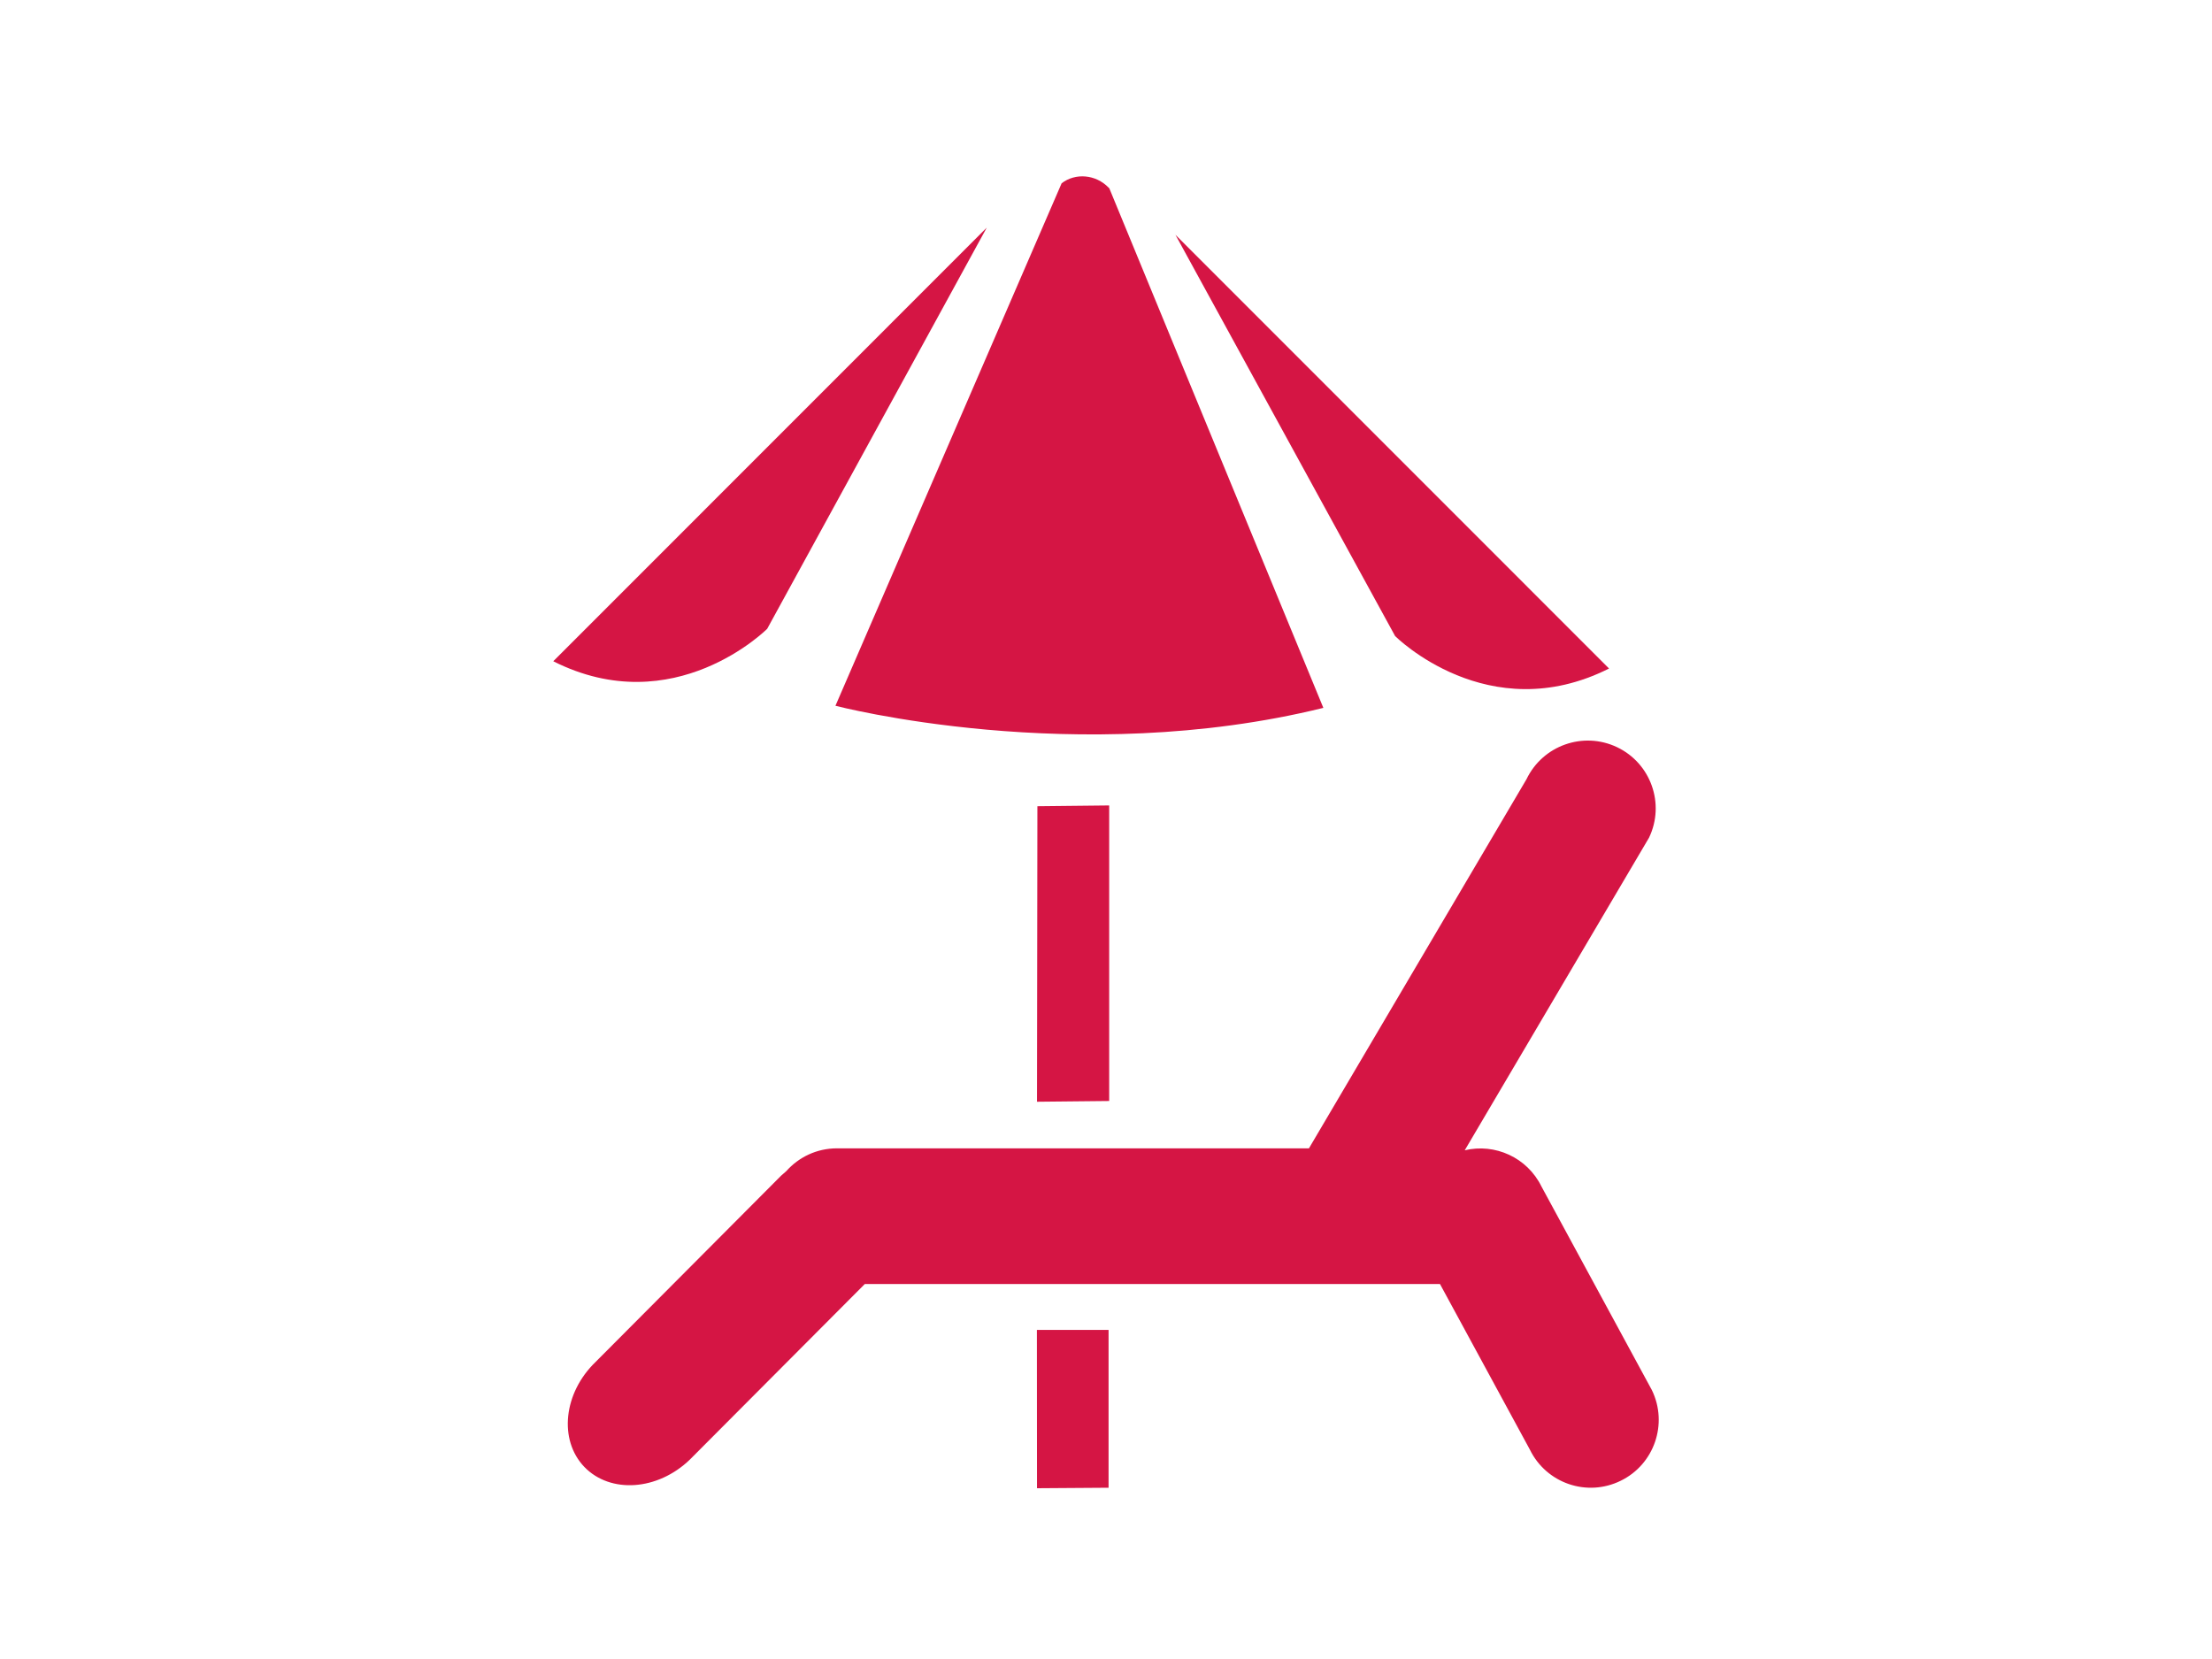
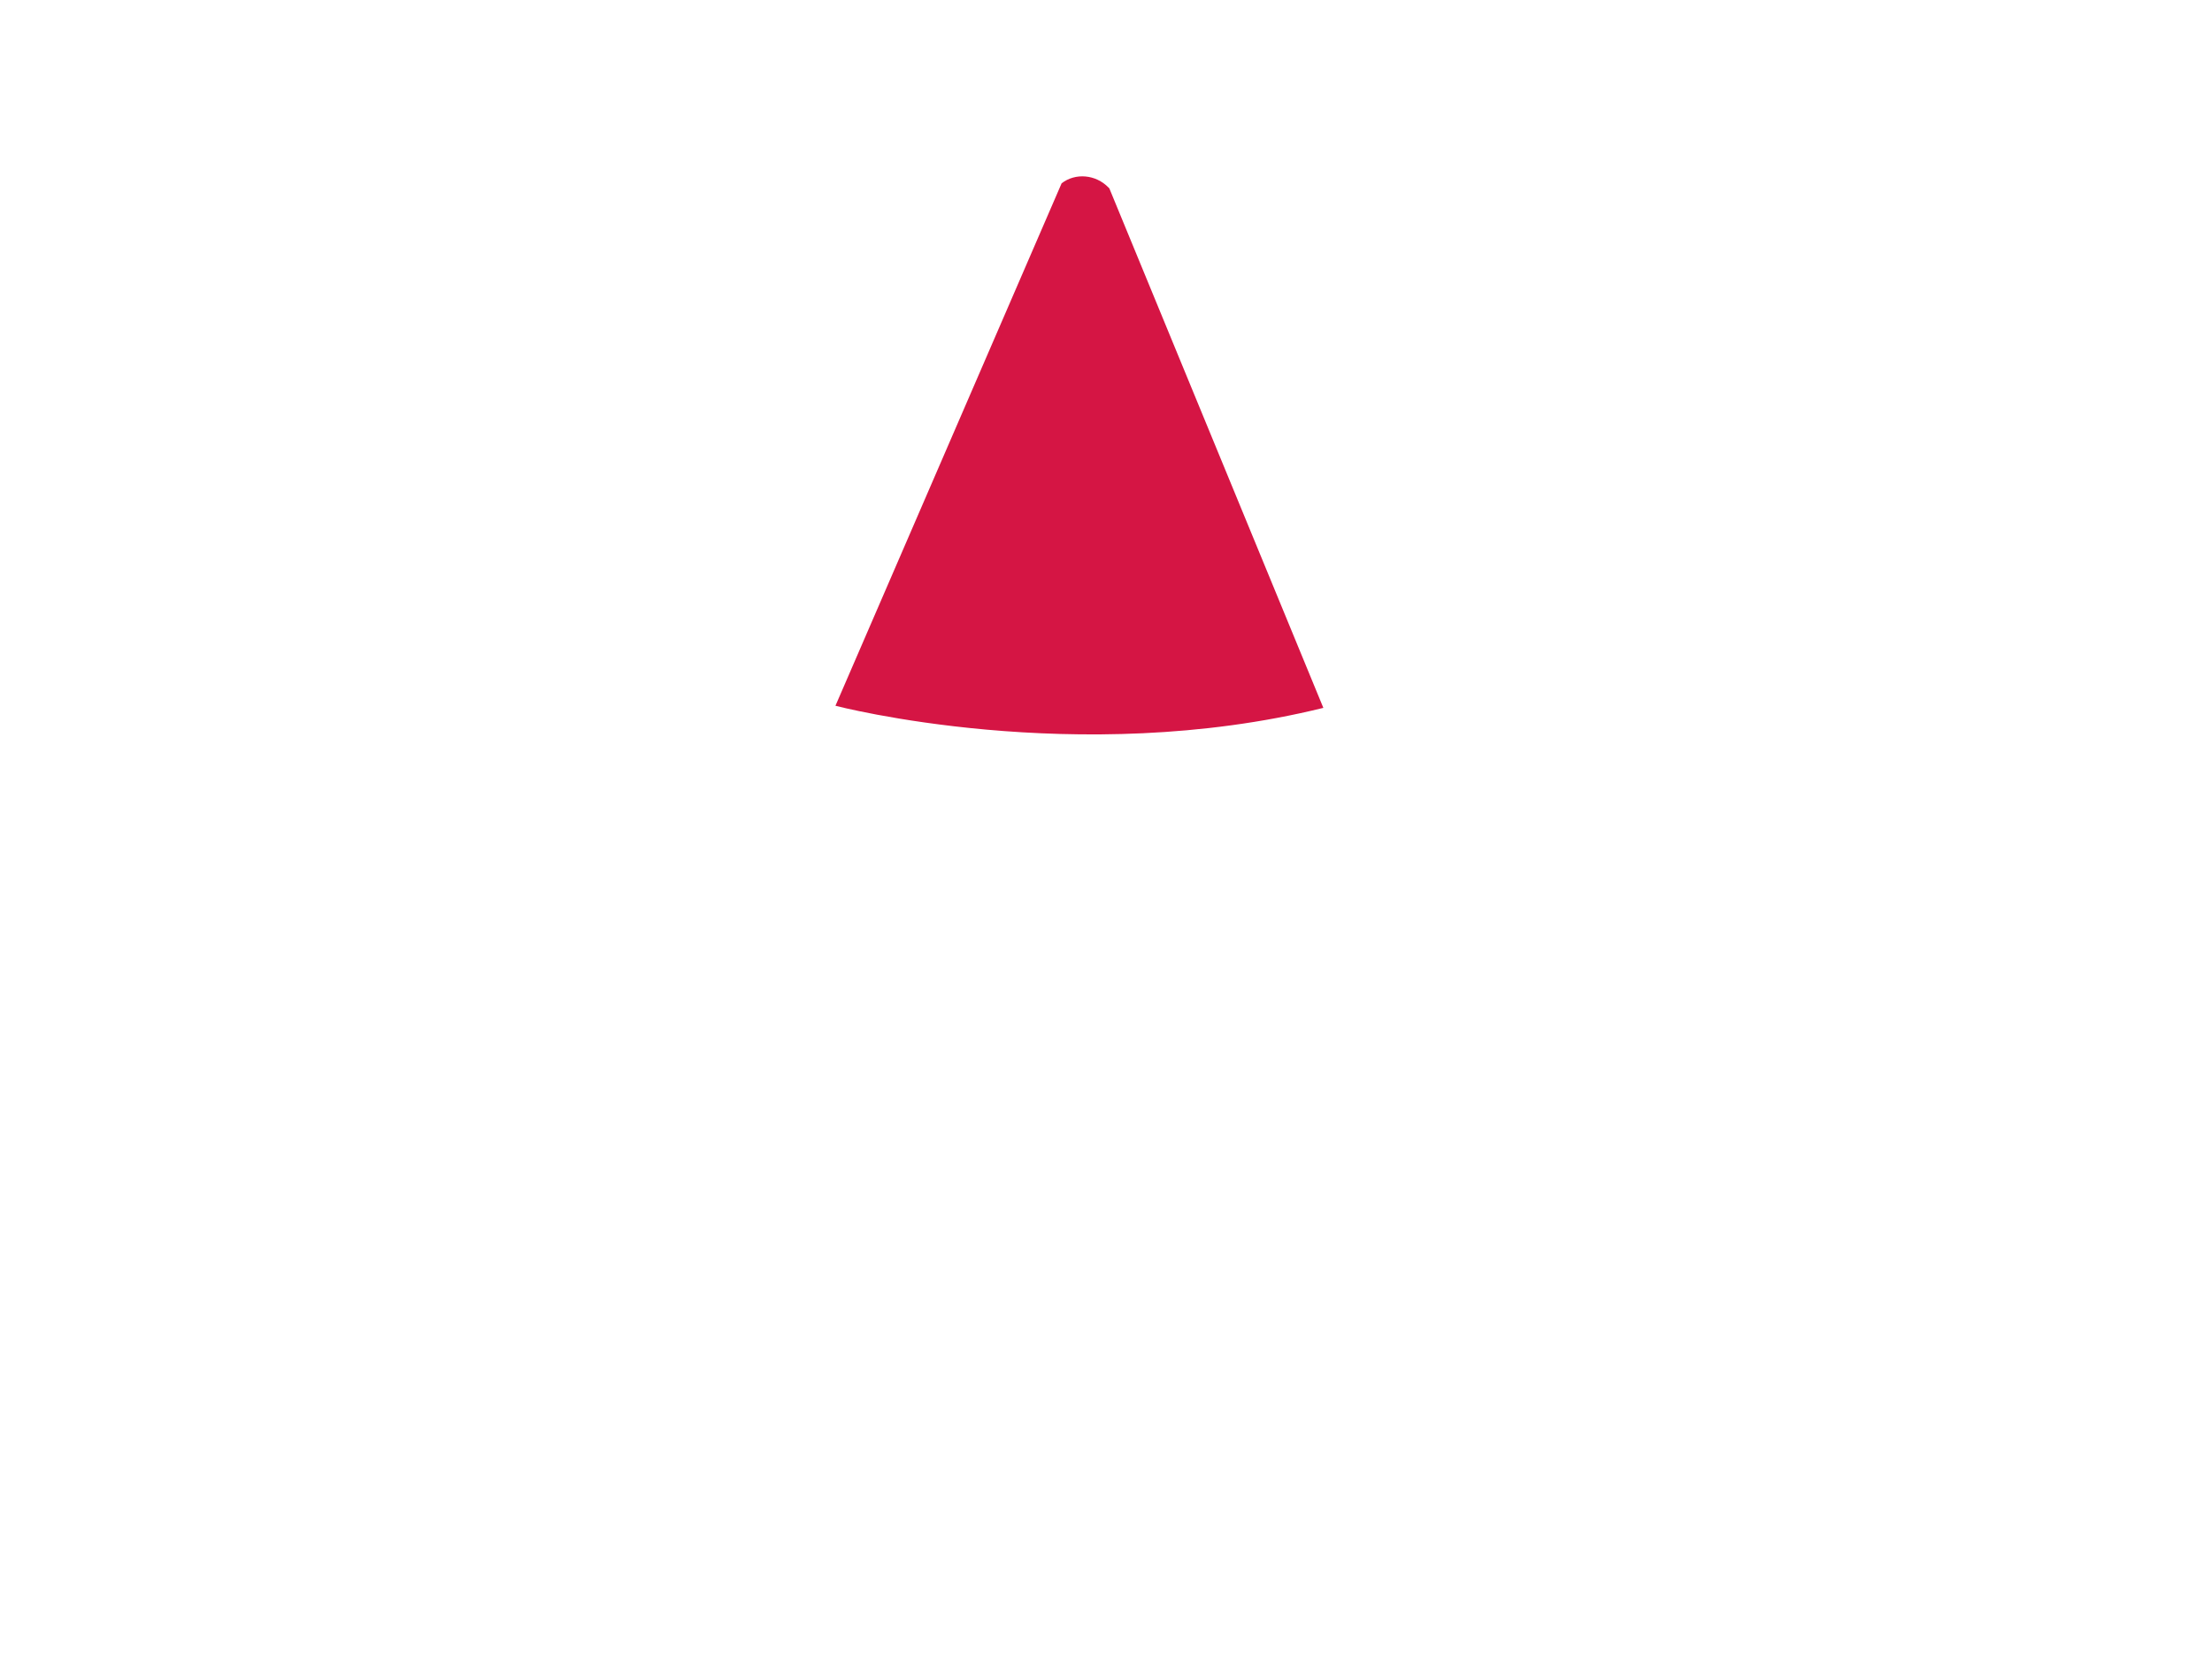
<svg xmlns="http://www.w3.org/2000/svg" version="1.1" x="0px" y="0px" width="80px" height="60px" viewBox="-20.01 -6.377 80 60" enable-background="new -20.01 -6.377 80 60" xml:space="preserve">
  <defs>
</defs>
-   <path fill="#D51544" d="M38.183,17.801L22.502,2.115l7.945,14.513C30.447,16.627,33.809,20.001,38.183,17.801z" />
  <path fill="#D51544" d="M27.851,19.224L20.11,0.434l-0.022-0.022c-0.471-0.489-1.209-0.542-1.703-0.16l-8.18,18.896  C10.204,19.147,18.914,21.428,27.851,19.224z" />
-   <polygon fill="#D51544" points="20.105,22.753 17.509,22.781 17.495,33.469 20.105,33.442 " />
-   <polygon fill="#D51544" points="20.083,41.721 17.491,41.721 17.495,47.447 20.083,47.429 " />
-   <path fill="#D51544" d="M0,17.538L15.677,1.856l-7.94,14.508C7.736,16.365,4.371,19.744,0,17.538z" />
-   <path fill="#D51544" d="M39.731,43.895l-3.993-7.363c-0.516-1.049-1.681-1.569-2.774-1.307l6.666-11.307  c0.586-1.223,0.066-2.69-1.157-3.272c-1.226-0.583-2.689-0.063-3.276,1.16L27.33,35.154H10.261c-0.733,0-1.386,0.32-1.836,0.827  c-0.062,0.053-0.125,0.106-0.183,0.16l-6.708,6.735c-1.165,1.12-1.348,2.823-0.409,3.802c0.942,0.974,2.65,0.857,3.815-0.267  l6.326-6.349h20.803l3.251,5.989c0.595,1.218,2.063,1.726,3.286,1.125C39.819,46.584,40.326,45.114,39.731,43.895z" />
</svg>